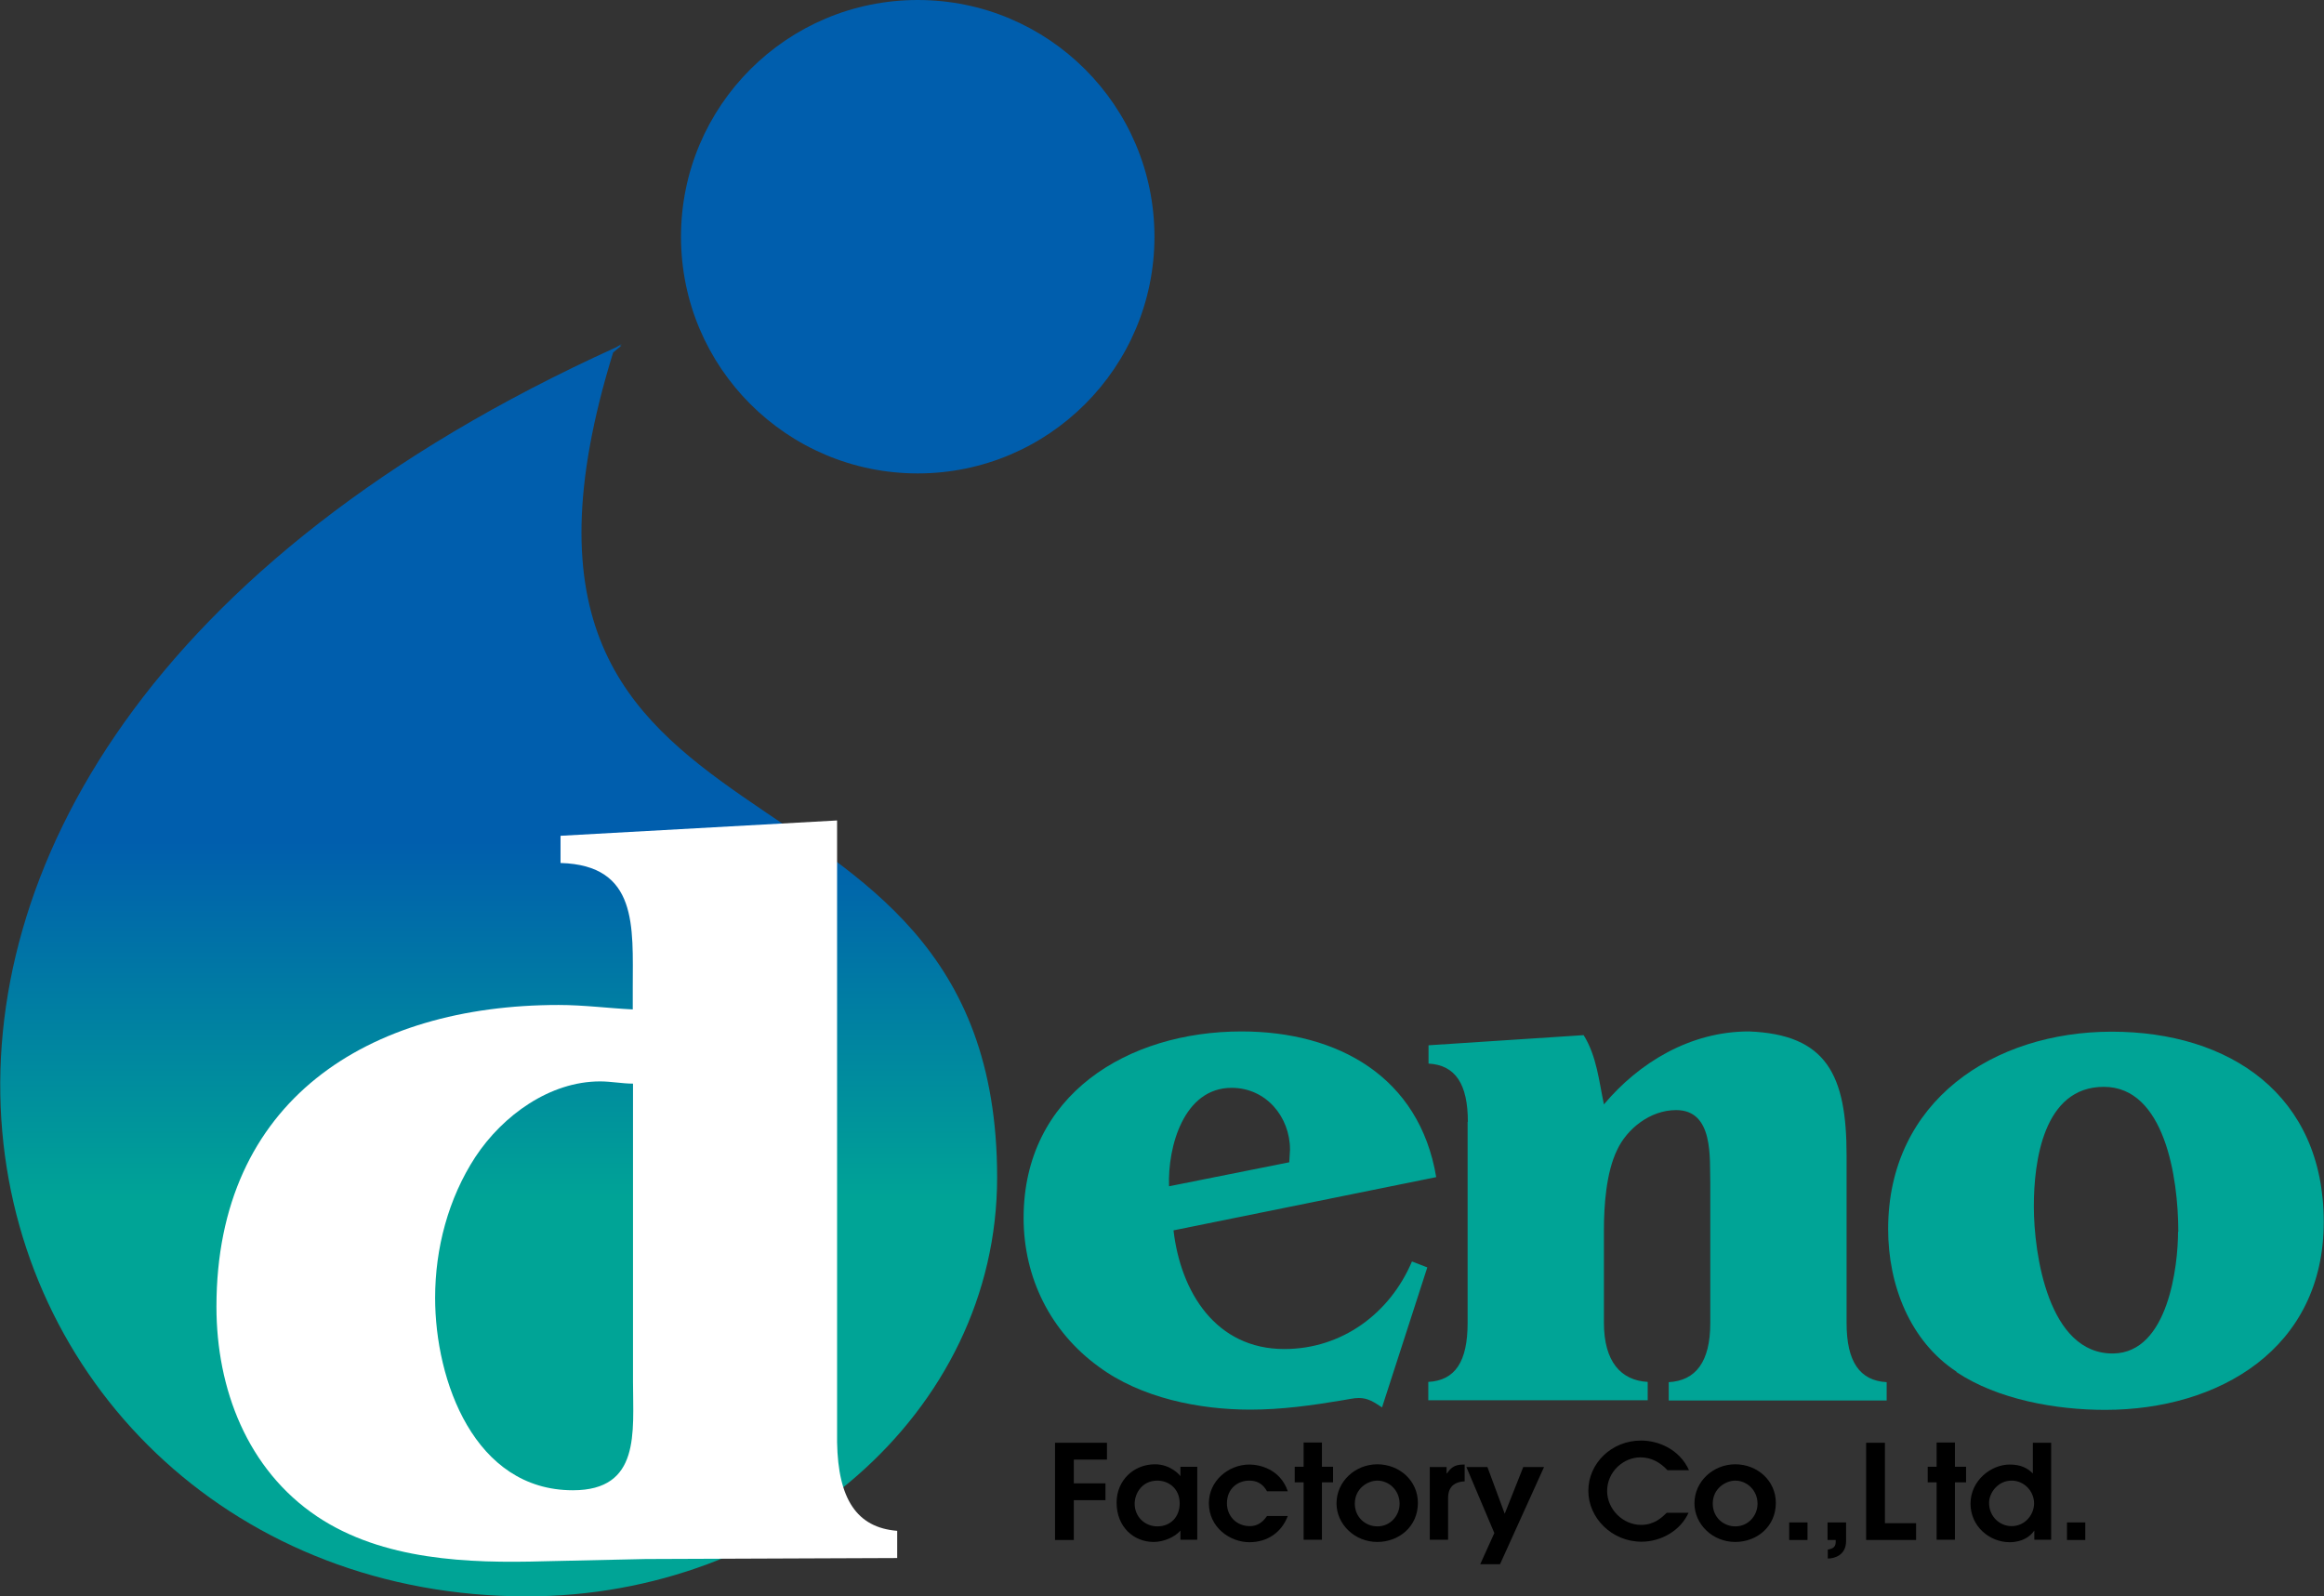
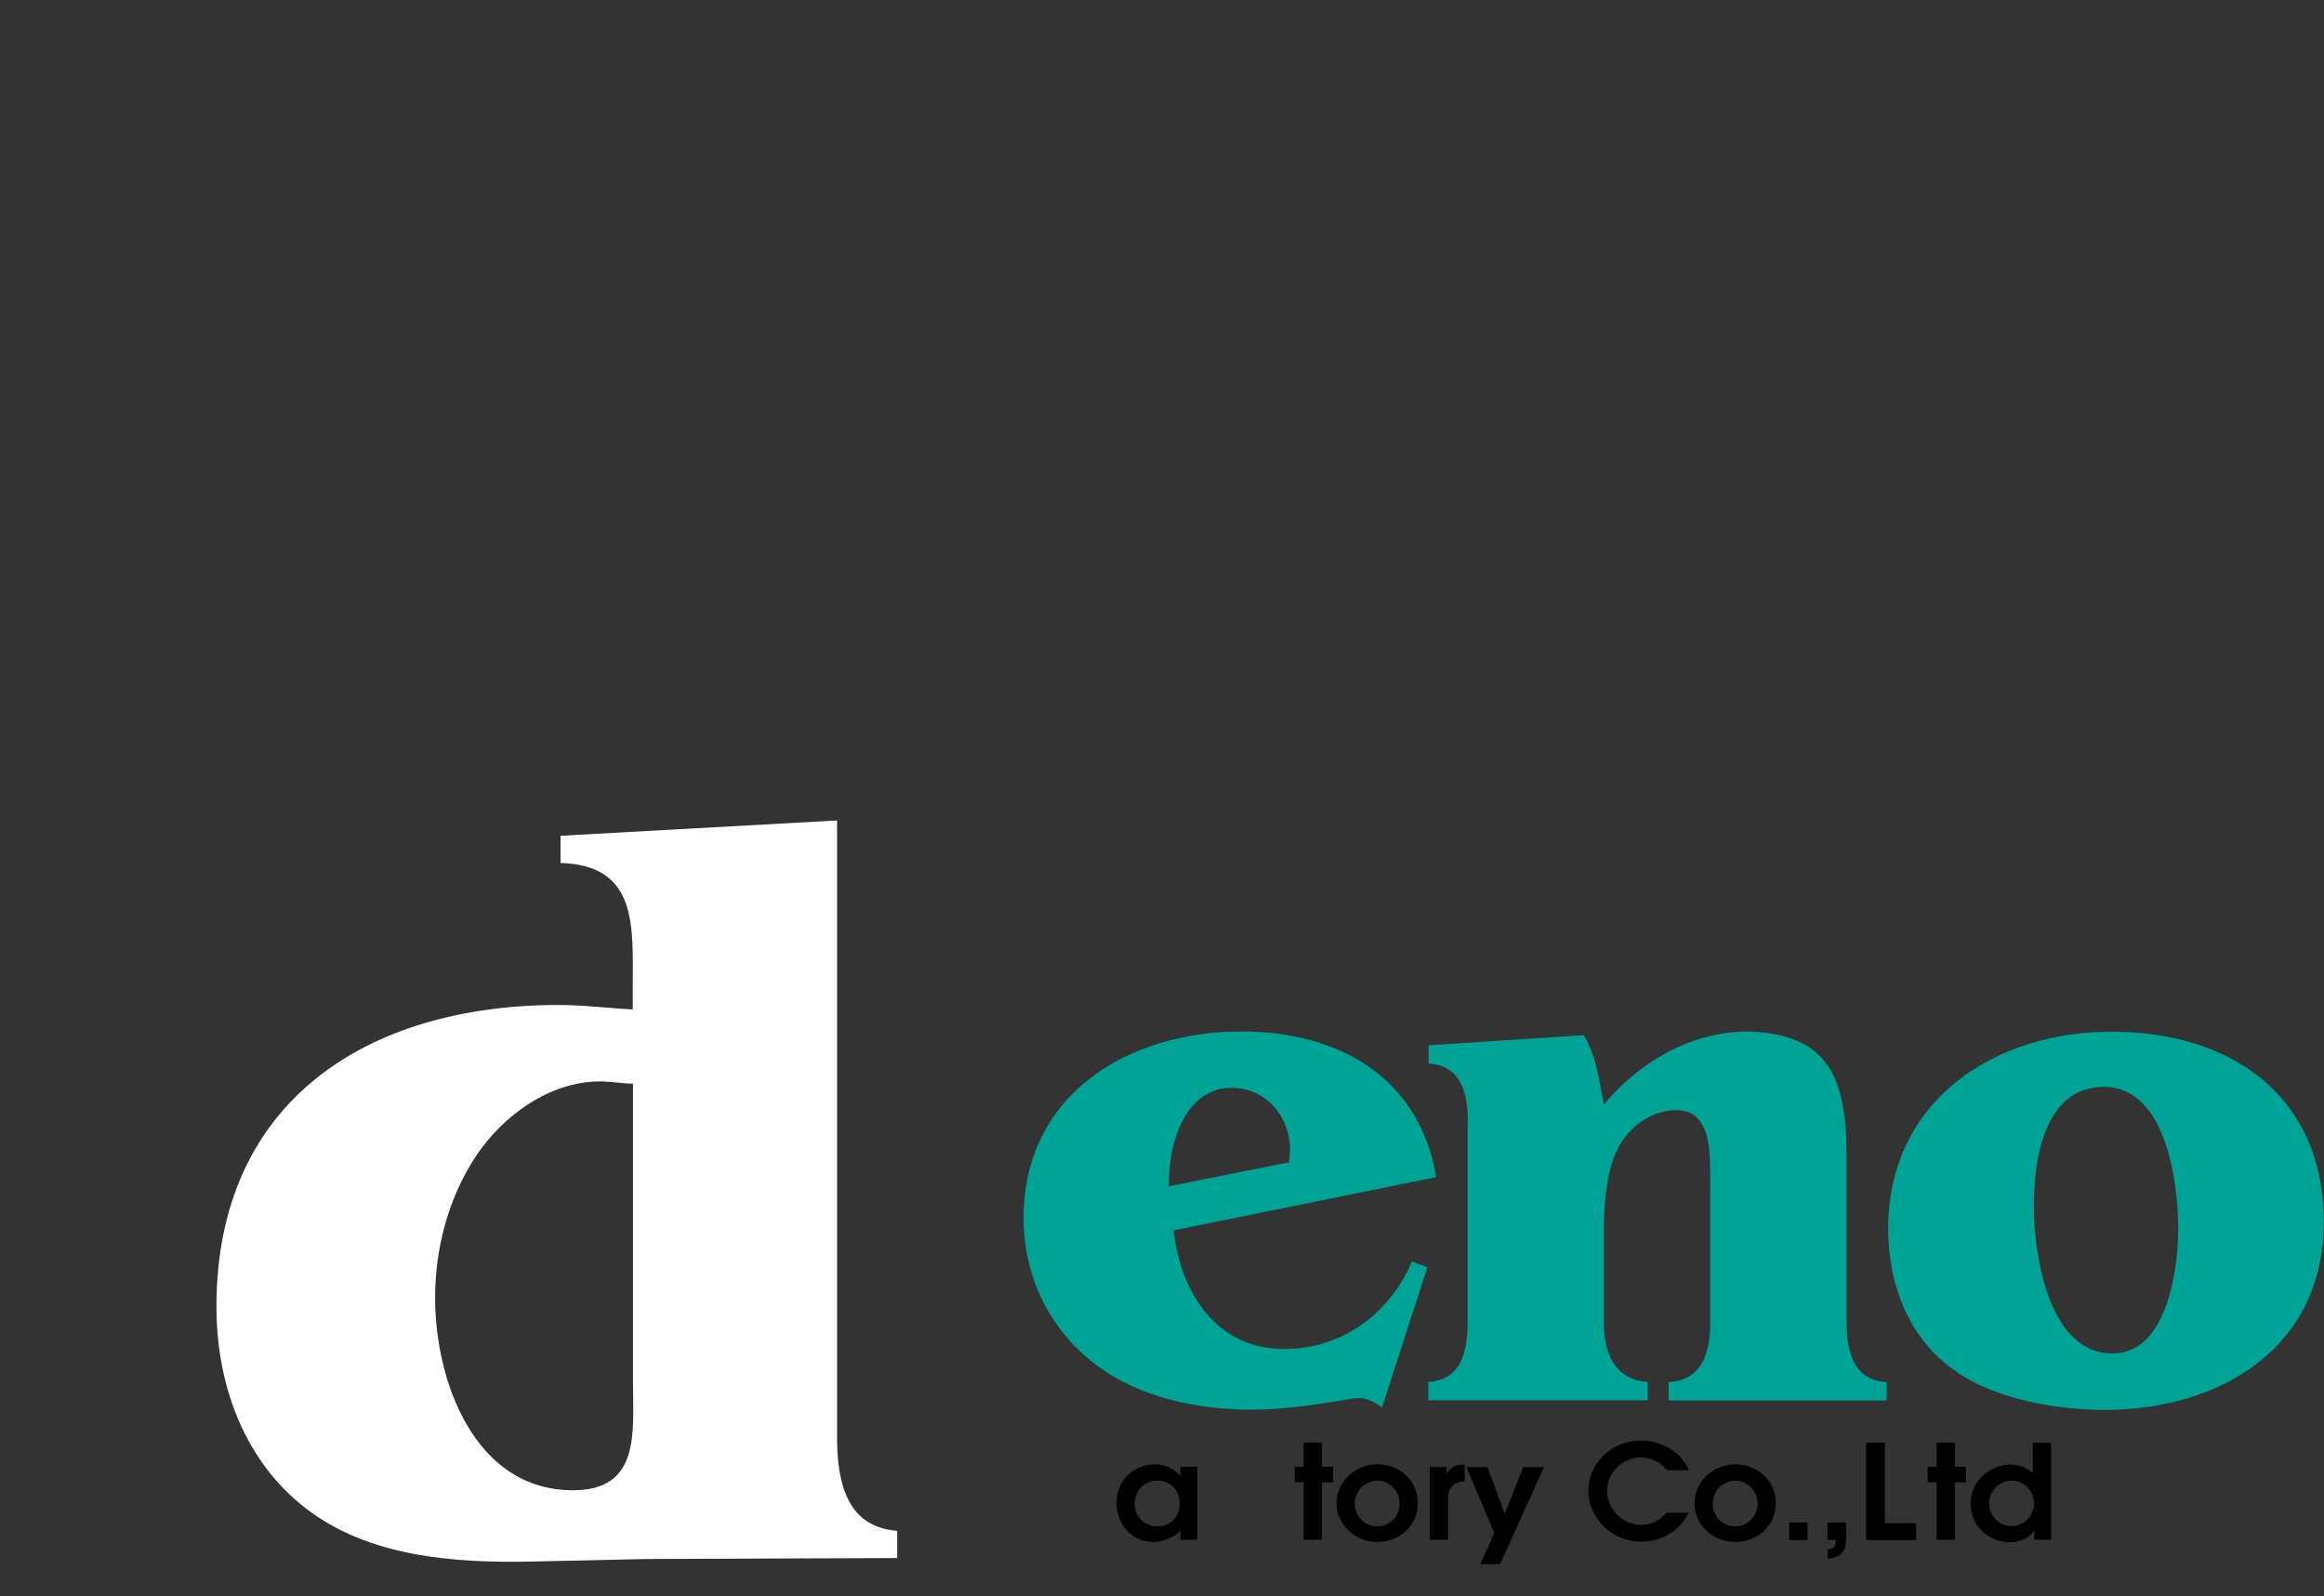
<svg xmlns="http://www.w3.org/2000/svg" id="_レイヤー_2" data-name="レイヤー 2" viewBox="0 0 93.95 64.54">
  <rect x="0" y="0" width="93.95" height="64.54" fill="#333333" stroke="none" />
  <defs>
    <style>
      .cls-1 {
        fill: url(#linear-gradient);
      }

      .cls-2 {
        fill: #00a496;
      }

      .cls-3 {
        fill: #005ead;
      }

      .cls-4 {
        fill: #fff;
      }
    </style>
    <linearGradient id="linear-gradient" x1="-219.95" y1="23.83" x2="-219.95" y2="75.93" gradientTransform="translate(240.1 -10.65)" gradientUnits="userSpaceOnUse">
      <stop offset="0" stop-color="#005ead" />
      <stop offset=".4" stop-color="#005ead" />
      <stop offset=".68" stop-color="#00a496" />
      <stop offset="1" stop-color="#00a496" />
    </linearGradient>
  </defs>
  <g id="_レイヤー_1-2" data-name="レイヤー 1">
    <g>
      <g>
-         <path class="cls-1" d="M24.79,14.25c.11-.09.22-.19.34-.28-.03.01-.06.02-.09.03.03-.03.06-.06.09-.09l-.22.13c-37.97,17.21-27.01,50.5-3.61,50.5,10.27,0,19.01-7.38,19.01-16.94,0-18.52-22.3-11.45-15.52-33.36Z" />
-         <circle class="cls-3" cx="37.1" cy="9.57" r="9.57" />
-       </g>
+         </g>
      <path class="cls-2" d="M47.44,49.74c.29,2.5,1.71,4.8,4.48,4.8,2.33,0,4.27-1.44,5.16-3.54l.62.24-1.83,5.66c-.32-.21-.56-.38-.94-.38-.21,0-.44.06-.65.09-1.24.21-2.47.38-3.74.38-2.06,0-4.42-.47-6.13-1.74-1.94-1.41-3.03-3.59-3.03-6.01,0-4.98,4.21-7.54,8.81-7.54,3.89,0,7.19,1.83,7.87,5.89l-10.61,2.15ZM52.12,46.98l.03-.5c0-1.33-.97-2.5-2.36-2.5-1.94,0-2.59,2.39-2.53,3.98l4.86-.97Z" />
      <path class="cls-2" d="M59.34,45.36c0-1.53-.5-2.3-1.59-2.36v-.74l6.27-.41c.53.85.62,1.86.82,2.8,1.41-1.68,3.48-2.95,5.86-2.95,3.15.12,3.95,1.77,3.95,5.01v6.78c0,1.56.53,2.33,1.62,2.39v.74h-8.81v-.74c1.09-.06,1.68-.82,1.68-2.39v-5.66c-.03-1,.15-2.95-1.38-2.95-1.06,0-2,.77-2.39,1.62-.44.91-.53,2.24-.53,3.24v3.74c0,1.56.68,2.33,1.77,2.39v.74h-8.87v-.74c1.09-.06,1.59-.82,1.59-2.39v-8.13Z" />
      <path class="cls-2" d="M79.1,55.46c-1.89-1.24-2.77-3.51-2.77-5.77,0-5.18,4.27-7.98,9.04-7.98s8.57,2.56,8.57,7.69-4.24,7.6-8.84,7.6c-1.97,0-4.33-.41-6.01-1.53ZM88.06,49.8c0-2.21-.56-5.86-3.01-5.86s-2.83,3.03-2.83,4.83c0,1.94.59,5.98,3.21,5.95,2.24-.03,2.62-3.59,2.62-4.92Z" />
      <path class="cls-4" d="M26.08,63.03l-4.07.09c-3.09.09-6.54-.04-9.19-1.81-2.83-1.9-4.07-5.17-4.07-8.48,0-8.35,6.14-12.2,13.83-12.2,1.02,0,1.99.13,3,.18v-.88c0-2.47.22-4.95-2.92-5.04v-1.1l11.18-.62v25.14c.04,2.3.8,3.45,2.43,3.58v1.1l-10.21.04ZM25.59,43.81c-.44,0-.88-.09-1.33-.09-2.03,0-3.93,1.37-5.04,3.05-1.1,1.68-1.63,3.71-1.63,5.7,0,3.36,1.59,7.78,5.57,7.78,2.74,0,2.43-2.34,2.43-4.37v-12.06Z" />
-       <path d="M42.65,58.33h2.1v.68h-1.34v.96h1.28v.68h-1.28v1.61h-.76v-3.92Z" />
      <path d="M48.4,62.25h-.68v-.37c-.23.27-.69.46-1.08.46-.8,0-1.5-.6-1.5-1.59,0-.9.69-1.55,1.55-1.55.63,0,1,.43,1.02.47h.01v-.37h.68v2.94ZM46.79,59.86c-.61,0-.92.5-.92.94,0,.5.39.91.92.91s.9-.38.9-.93c0-.61-.46-.92-.9-.92Z" />
-       <path d="M52.06,61.29c-.25.66-.82,1.06-1.55,1.06-.79,0-1.64-.6-1.64-1.58,0-.9.79-1.56,1.64-1.56.39,0,1.24.17,1.55,1.08h-.84c-.09-.15-.26-.43-.72-.43s-.9.32-.9.92c0,.5.37.92.93.92.25,0,.49-.11.69-.41h.84Z" />
      <path d="M52.7,59.93h-.36v-.63h.36v-.98h.74v.98h.45v.63h-.45v2.32h-.74v-2.32Z" />
      <path d="M54.03,60.78c0-.89.76-1.58,1.65-1.58s1.64.66,1.64,1.56c0,.97-.78,1.58-1.64,1.58-.92,0-1.65-.72-1.65-1.56ZM56.58,60.79c0-.54-.43-.93-.9-.93-.38,0-.91.31-.91.93,0,.56.44.92.91.92.54,0,.9-.45.9-.91Z" />
      <path d="M57.8,59.31h.68v.26h.01c.14-.19.28-.36.66-.36h.06v.68c-.67.03-.67.53-.67.71v1.65h-.74v-2.94Z" />
      <path d="M60.41,61.98l-1.13-2.67h.85l.7,1.89.75-1.89h.84l-1.78,3.93h-.8l.57-1.26Z" />
      <path d="M68.26,61.16c-.32.72-1.11,1.17-1.9,1.17-1.19,0-2.15-.95-2.15-2.06s.94-2.03,2.13-2.03c.69,0,1.55.34,1.94,1.2h-.87c-.3-.32-.65-.52-1.1-.52-.67,0-1.34.57-1.34,1.36,0,.74.64,1.37,1.37,1.37.55,0,.85-.31,1.04-.49h.89Z" />
      <path d="M68.5,60.78c0-.89.76-1.58,1.65-1.58s1.64.66,1.64,1.56c0,.97-.78,1.58-1.64,1.58-.92,0-1.65-.72-1.65-1.56ZM71.05,60.79c0-.54-.43-.93-.9-.93-.38,0-.91.31-.91.93,0,.56.44.92.91.92.54,0,.9-.45.9-.91Z" />
      <path d="M72.33,61.55h.74v.71h-.74v-.71Z" />
      <path d="M73.89,61.55h.74v.75c0,.57-.46.71-.74.71v-.36c.13-.03.32-.06.32-.3v-.09h-.33v-.71Z" />
      <path d="M75.44,58.33h.76v3.25h1.26v.68h-2.02v-3.92Z" />
      <path d="M78.29,59.93h-.36v-.63h.36v-.98h.74v.98h.45v.63h-.45v2.32h-.74v-2.32Z" />
      <path d="M82.92,62.25h-.68v-.36h-.01c-.14.21-.46.46-.99.46-.79,0-1.58-.62-1.58-1.56s.84-1.58,1.58-1.58c.45,0,.72.14.94.36v-1.24h.74v3.92ZM81.32,61.7c.56,0,.91-.48.91-.92,0-.48-.39-.92-.91-.92-.55,0-.91.49-.91.9,0,.55.43.94.91.94Z" />
-       <path d="M83.56,61.55h.74v.71h-.74v-.71Z" />
    </g>
  </g>
</svg>